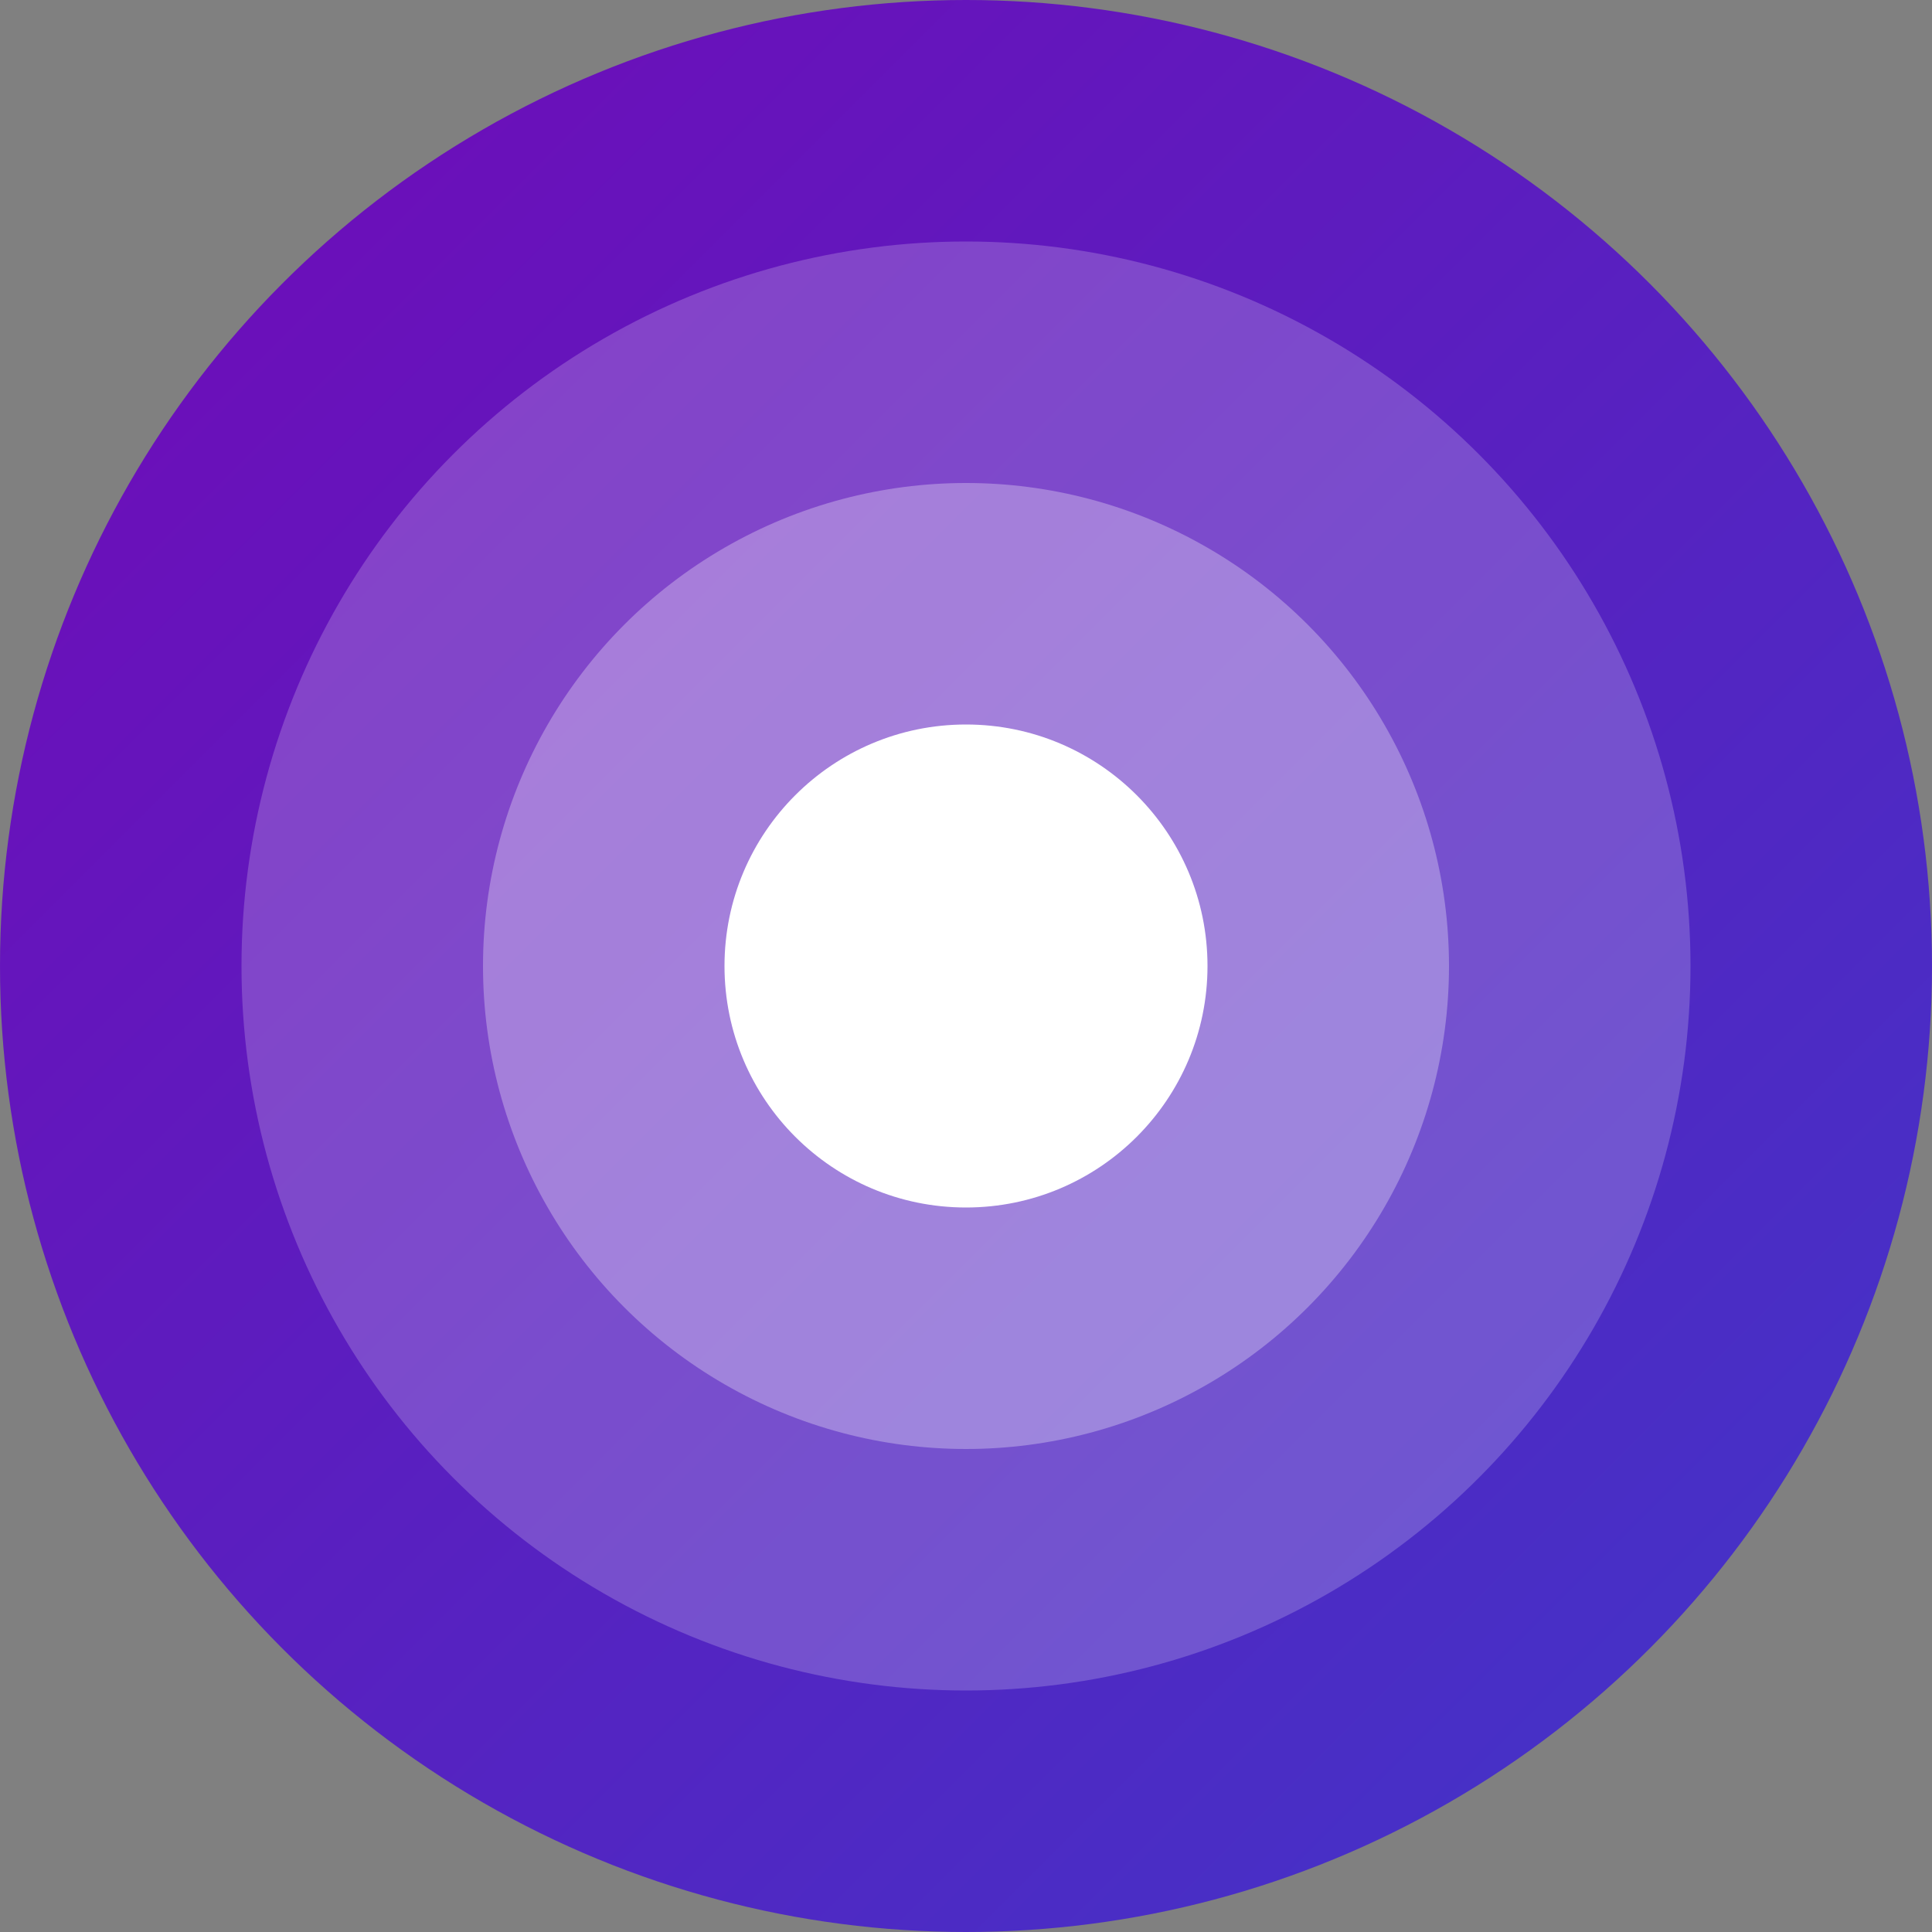
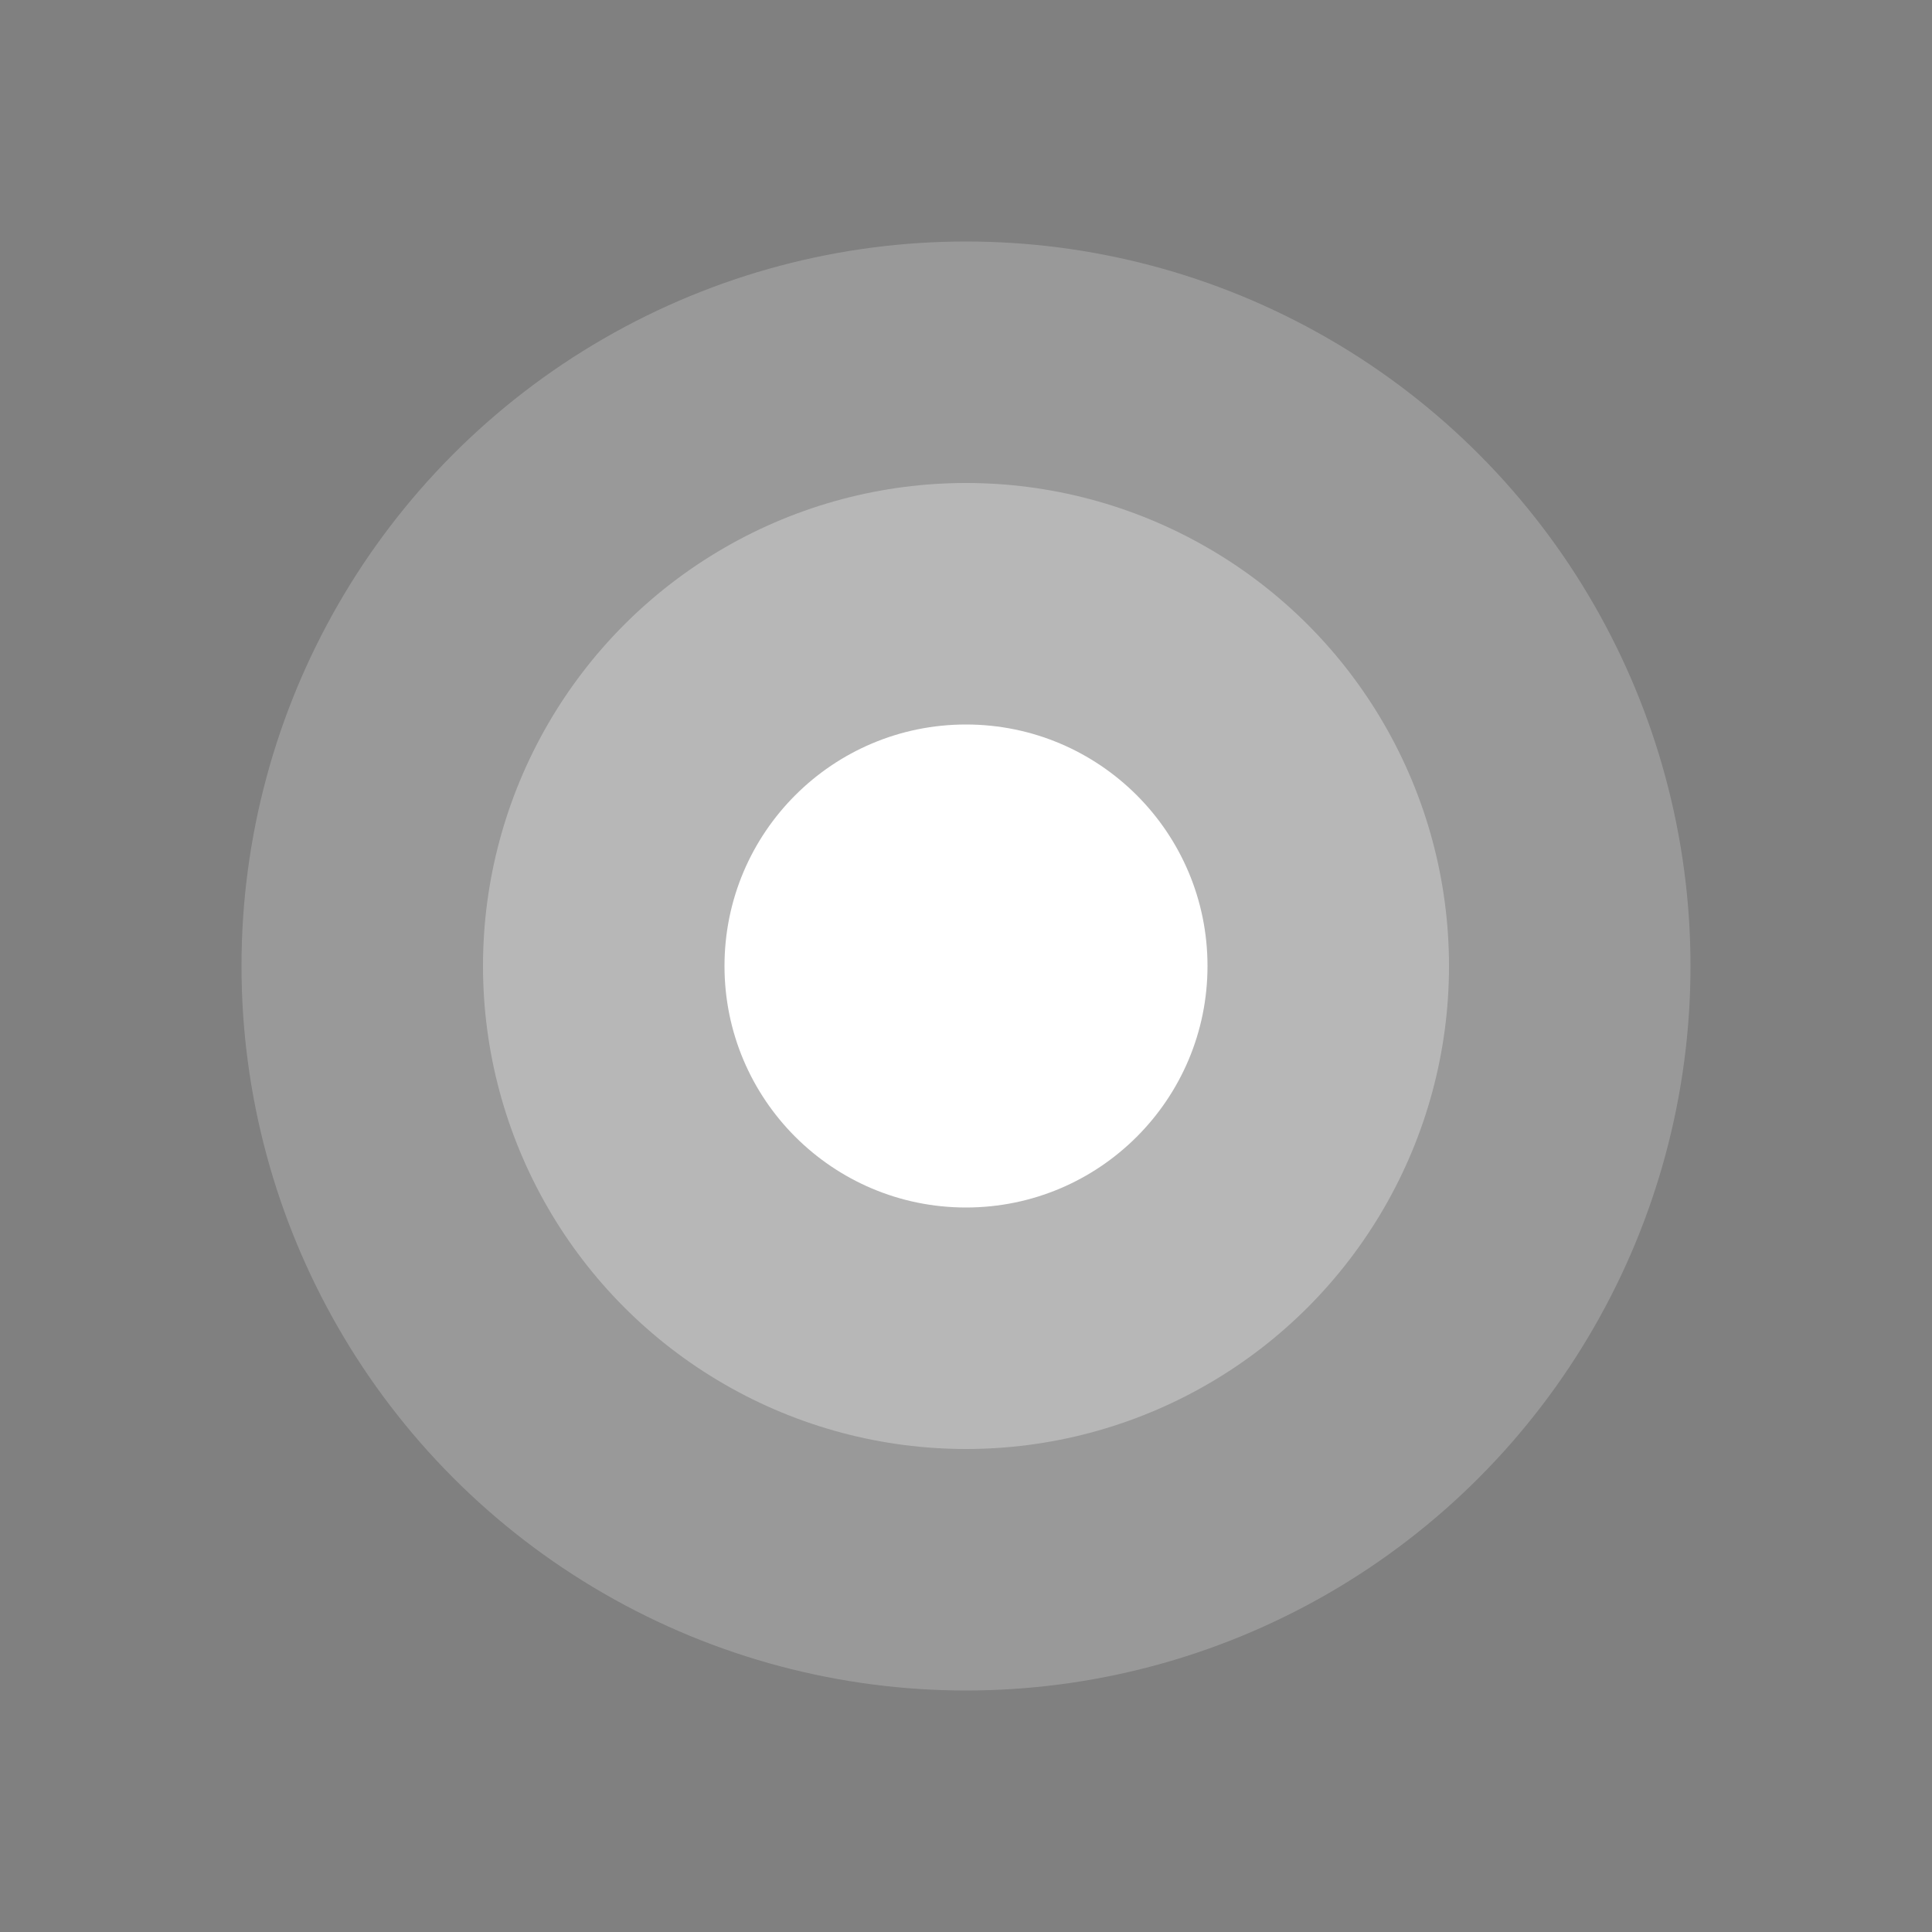
<svg xmlns="http://www.w3.org/2000/svg" width="192" height="192" viewBox="0 0 192 192">
  <rect x="0" y="0" width="192" height="192" fill="#808080" stroke="none" />
  <defs>
    <linearGradient id="gradient" x1="0%" y1="0%" x2="100%" y2="100%">
      <stop offset="0%" style="stop-color:#7209b7;stop-opacity:1" />
      <stop offset="100%" style="stop-color:#3f37c9;stop-opacity:1" />
    </linearGradient>
  </defs>
-   <circle cx="96" cy="96" r="96" fill="url(#gradient)" />
  <circle cx="96" cy="96" r="72" fill="#ffffff" opacity="0.2" />
  <circle cx="96" cy="96" r="48" fill="#ffffff" opacity="0.3" />
  <circle cx="96" cy="96" r="24" fill="#ffffff" />
</svg>